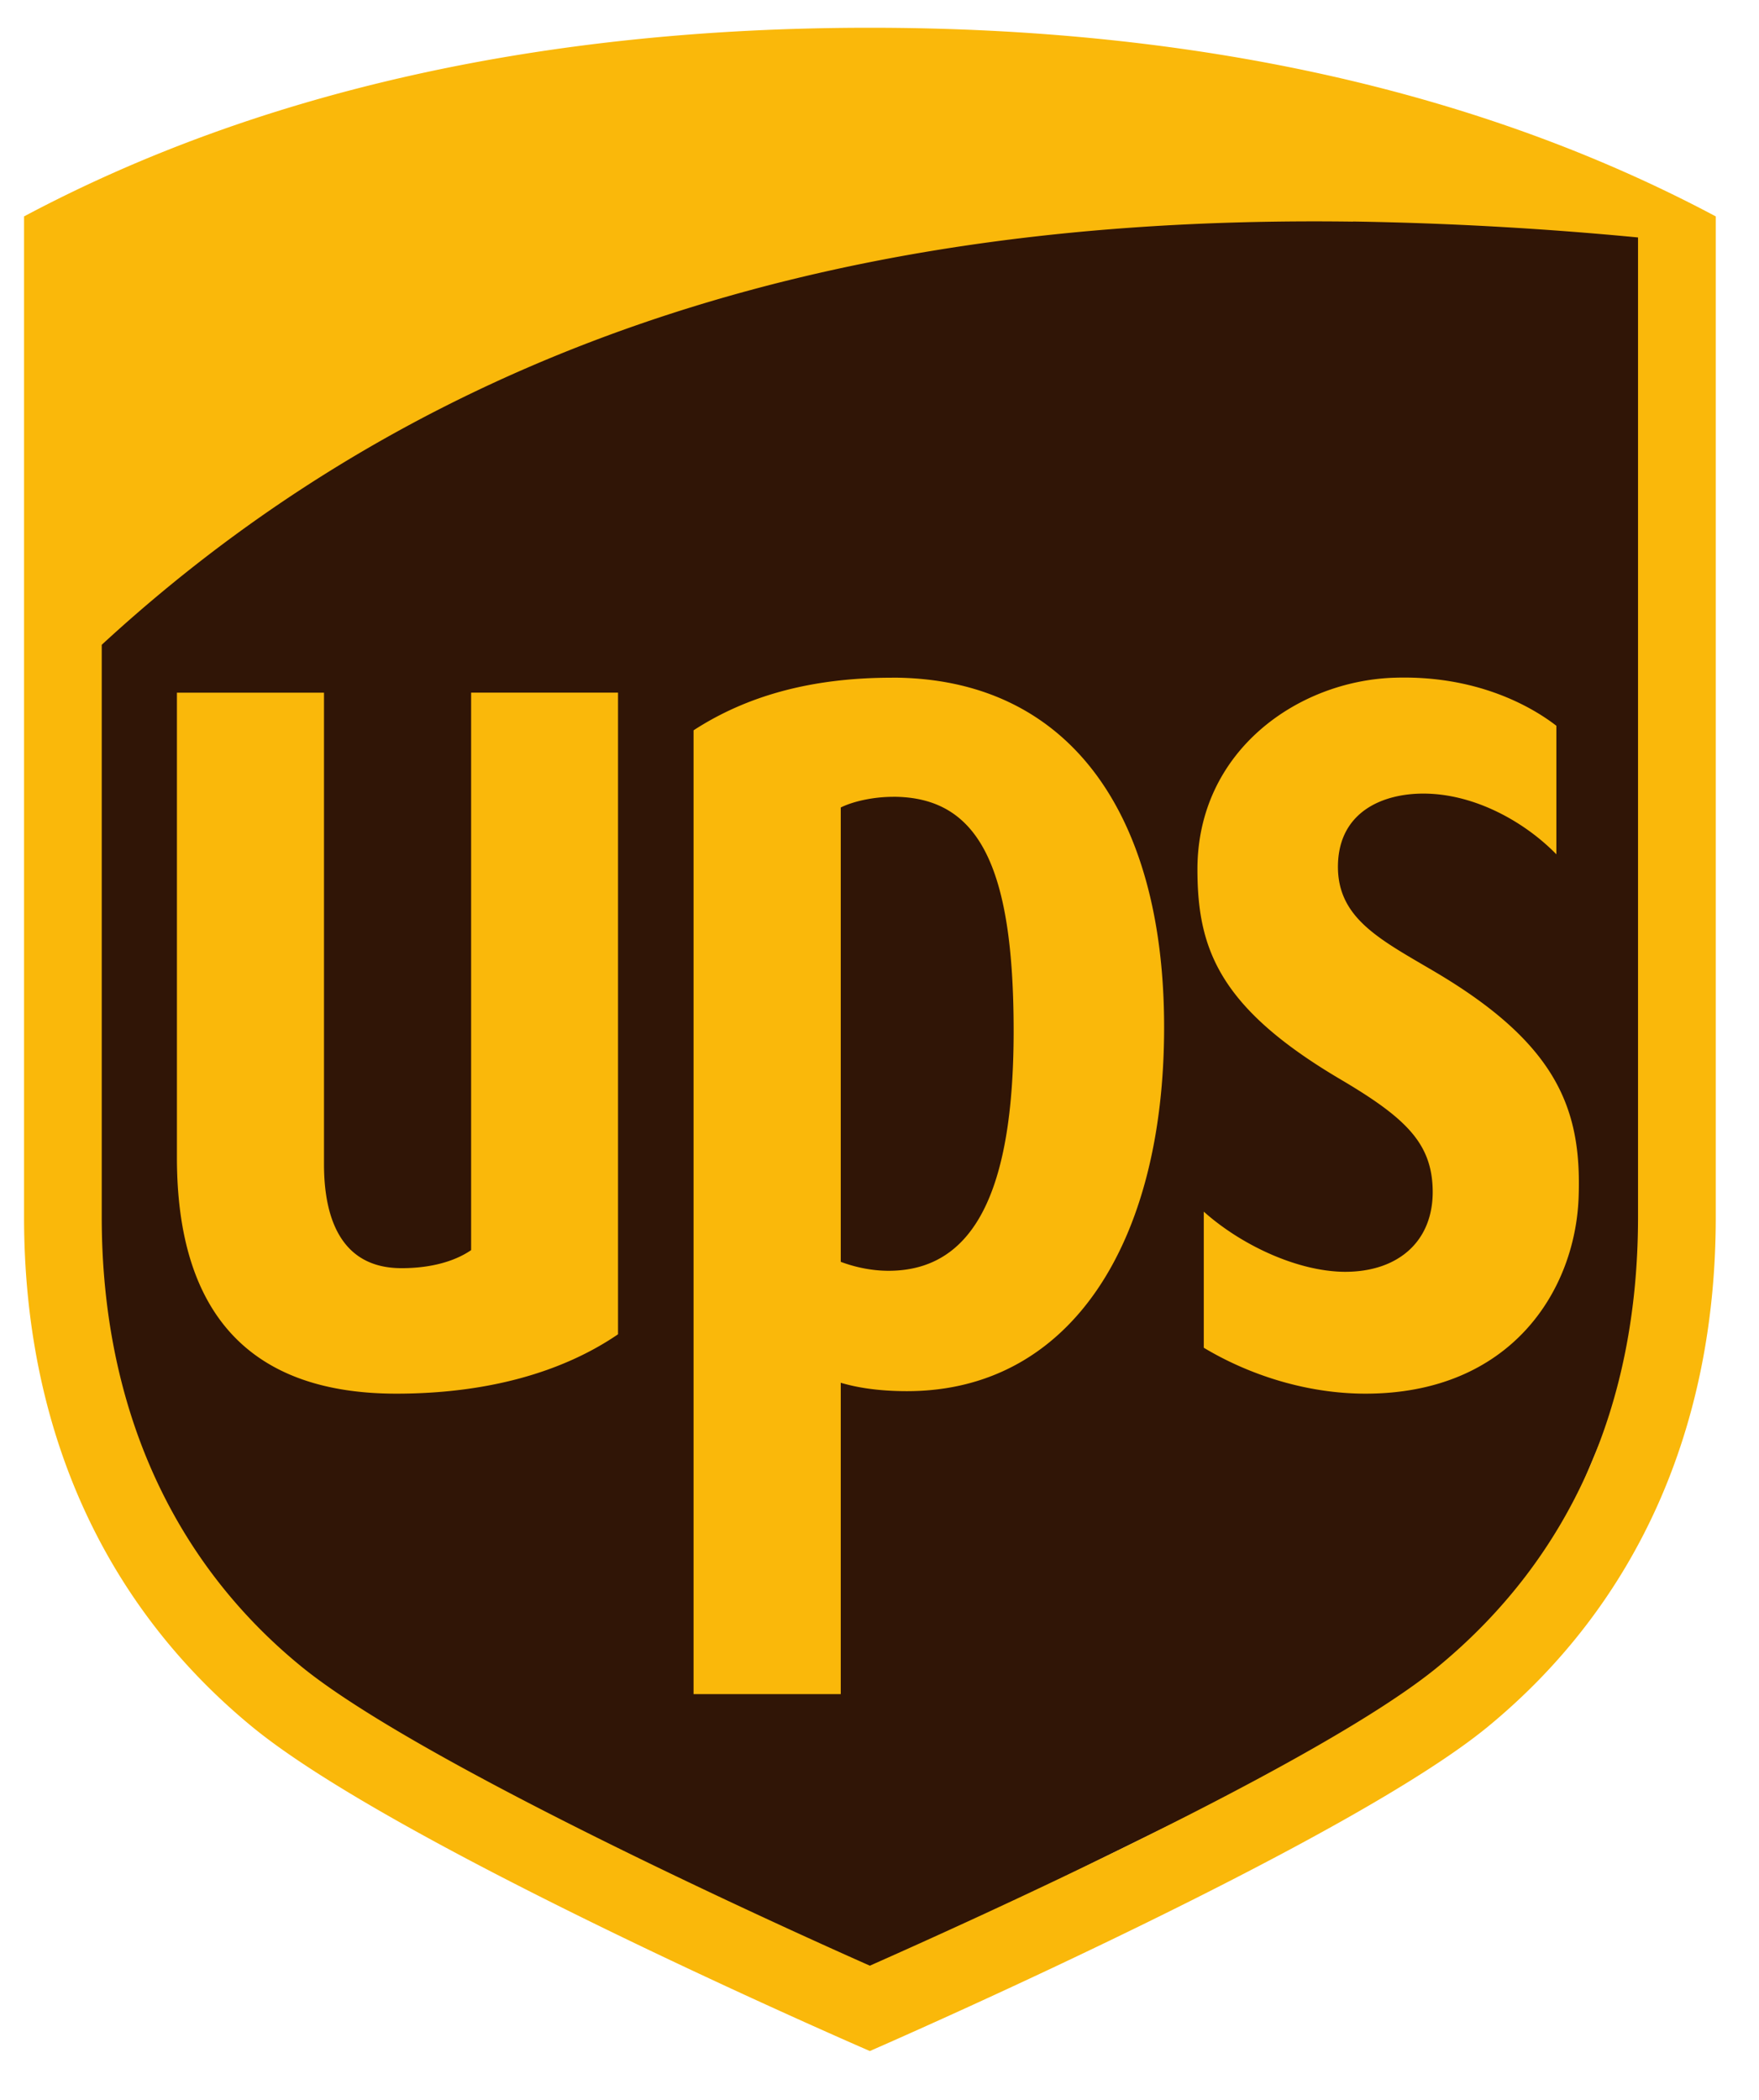
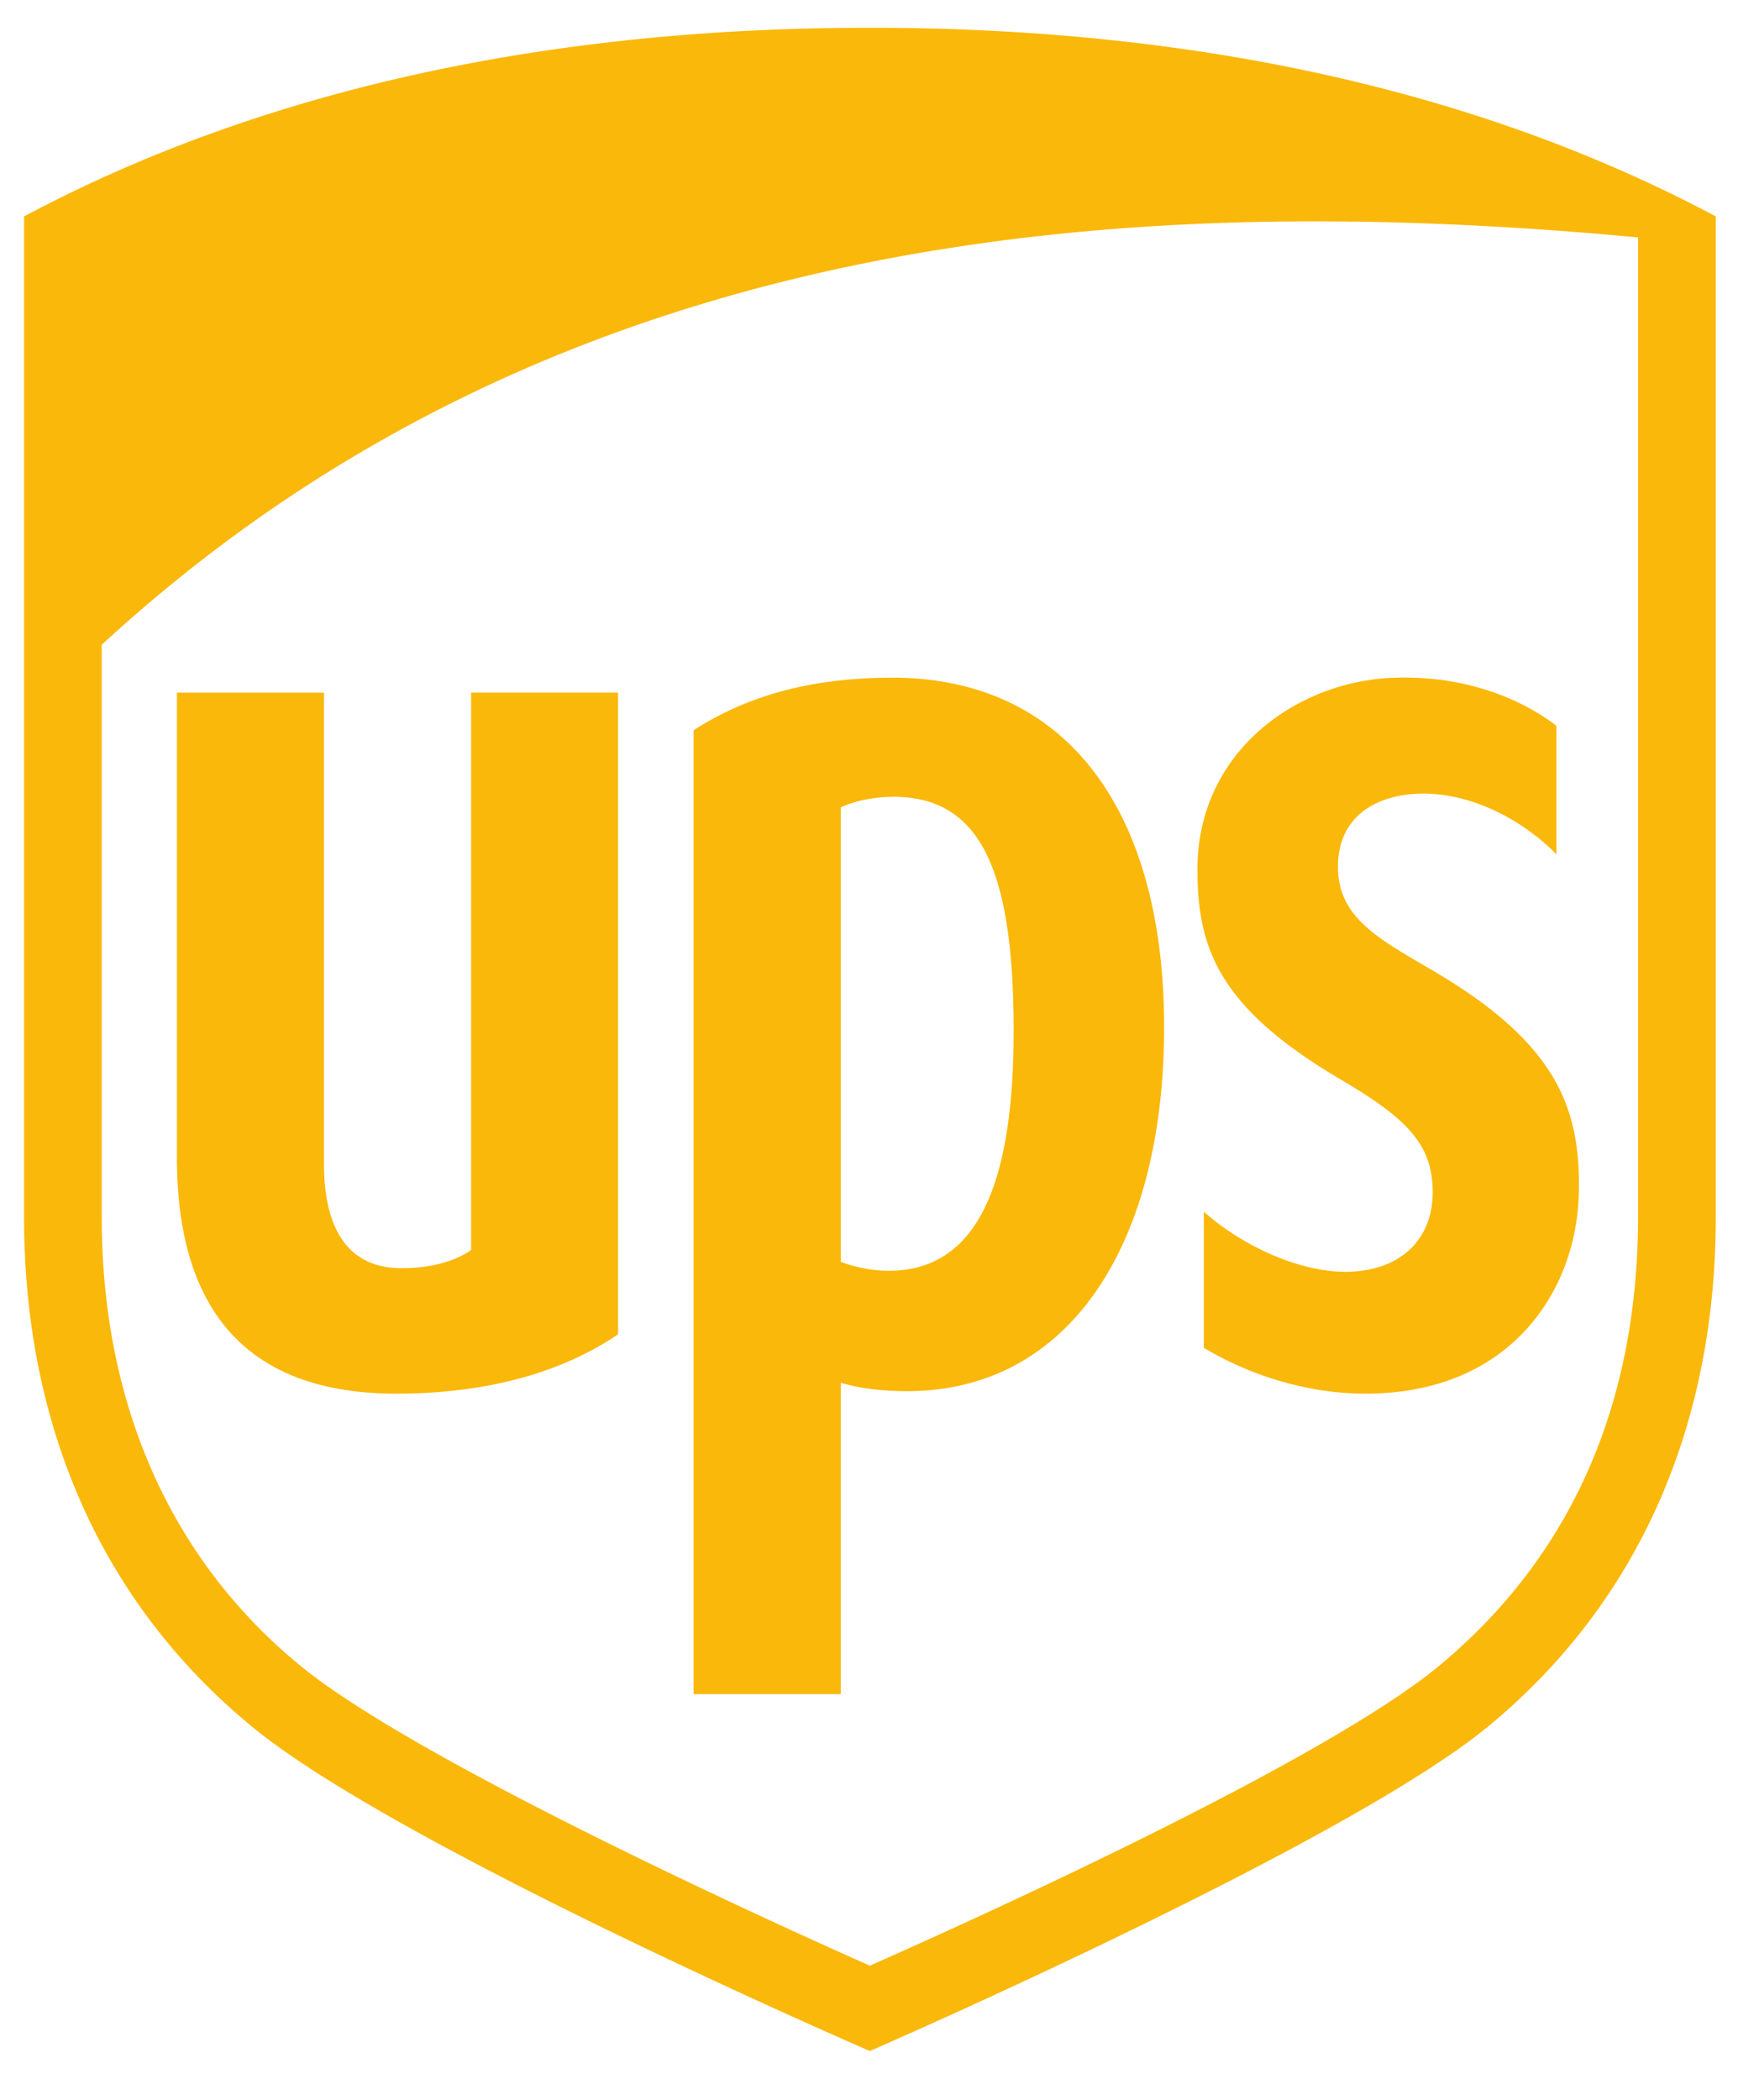
<svg xmlns="http://www.w3.org/2000/svg" width="31" height="37" viewBox="0 0 31 37" version="1.1">
  <title>Group</title>
  <g id="footer/footer-xl" stroke="none" stroke-width="1" fill="none" fill-rule="evenodd" transform="translate(-1621 -34)">
    <g id="footer">
      <g id="pre-footer" transform="translate(212 30)">
        <g id="versand" transform="translate(1408 3)">
          <g id="United_Parcel_Service_logo_2014">
            <g id="Group" transform="matrix(1 0 0 -1 .51 37.714)">
              <g id="Shape">
-                 <path fill="#301506" d="M1.427 25.328l.129-14.713 3.29-4.083 9.87-5.25 12.127 5.963 2.516 6.028-.258 19.51-9.16.259-9.547-1.556-8.709-5.055z" transform="translate(.262 .264)" />
                <path d="M15.558.312C9.809.312 4.794 1.431.652 3.636v17.632c0 3.71 1.388 6.813 4.012 8.974 2.436 2.008 9.97 5.318 10.894 5.72.876-.383 8.5-3.744 10.898-5.72 2.622-2.16 4.01-5.263 4.01-8.974V3.636C26.323 1.43 21.309.312 15.557.312h.001zm8.513 3.414a62.98 62.98 0 0 1 5.025.281v17.261c0 3.317-1.198 5.996-3.51 7.91-2.064 1.708-8.29 4.51-10.028 5.28-1.76-.78-8.002-3.618-10.03-5.28-2.297-1.88-3.507-4.623-3.507-7.91V11.184c6.603-6.084 14.62-7.554 22.049-7.456zm-8.124 8.038c-1.415 0-2.556.317-3.496.927v16.982h2.594v-5.486c.26.077.635.148 1.168.148 2.877 0 4.531-2.606 4.531-6.412 0-3.799-1.703-6.16-4.797-6.16zm8.864 0c-1.706.05-3.49 1.291-3.48 3.397.005 1.386.387 2.423 2.526 3.683 1.14.673 1.6 1.117 1.62 1.934.022.91-.603 1.458-1.554 1.454-.828-.007-1.817-.468-2.48-1.06v2.398c.812.487 1.826.809 2.85.809 2.563 0 3.707-1.82 3.757-3.486.049-1.52-.37-2.67-2.537-3.949-.967-.57-1.73-.945-1.705-1.893.025-.926.79-1.251 1.525-1.245.906.008 1.782.513 2.324 1.07v-2.265c-.456-.353-1.422-.891-2.846-.847zm-21.465.263v8.192c0 2.762 1.3 4.16 3.866 4.16 1.588 0 2.917-.37 3.908-1.046V12.027H8.531v9.823c-.282.194-.7.318-1.227.318-1.188 0-1.366-1.095-1.366-1.834v-8.306H3.346zm12.618 1.835c1.505 0 2.128 1.207 2.128 4.127 0 2.848-.713 4.225-2.205 4.225-.351 0-.657-.088-.842-.158v-8.005c.21-.105.567-.188.92-.188z" fill="#FAB80A" fill-rule="nonzero" transform="matrix(1 0 0 -1 .262 36.537)" />
              </g>
            </g>
          </g>
        </g>
      </g>
    </g>
  </g>
</svg>